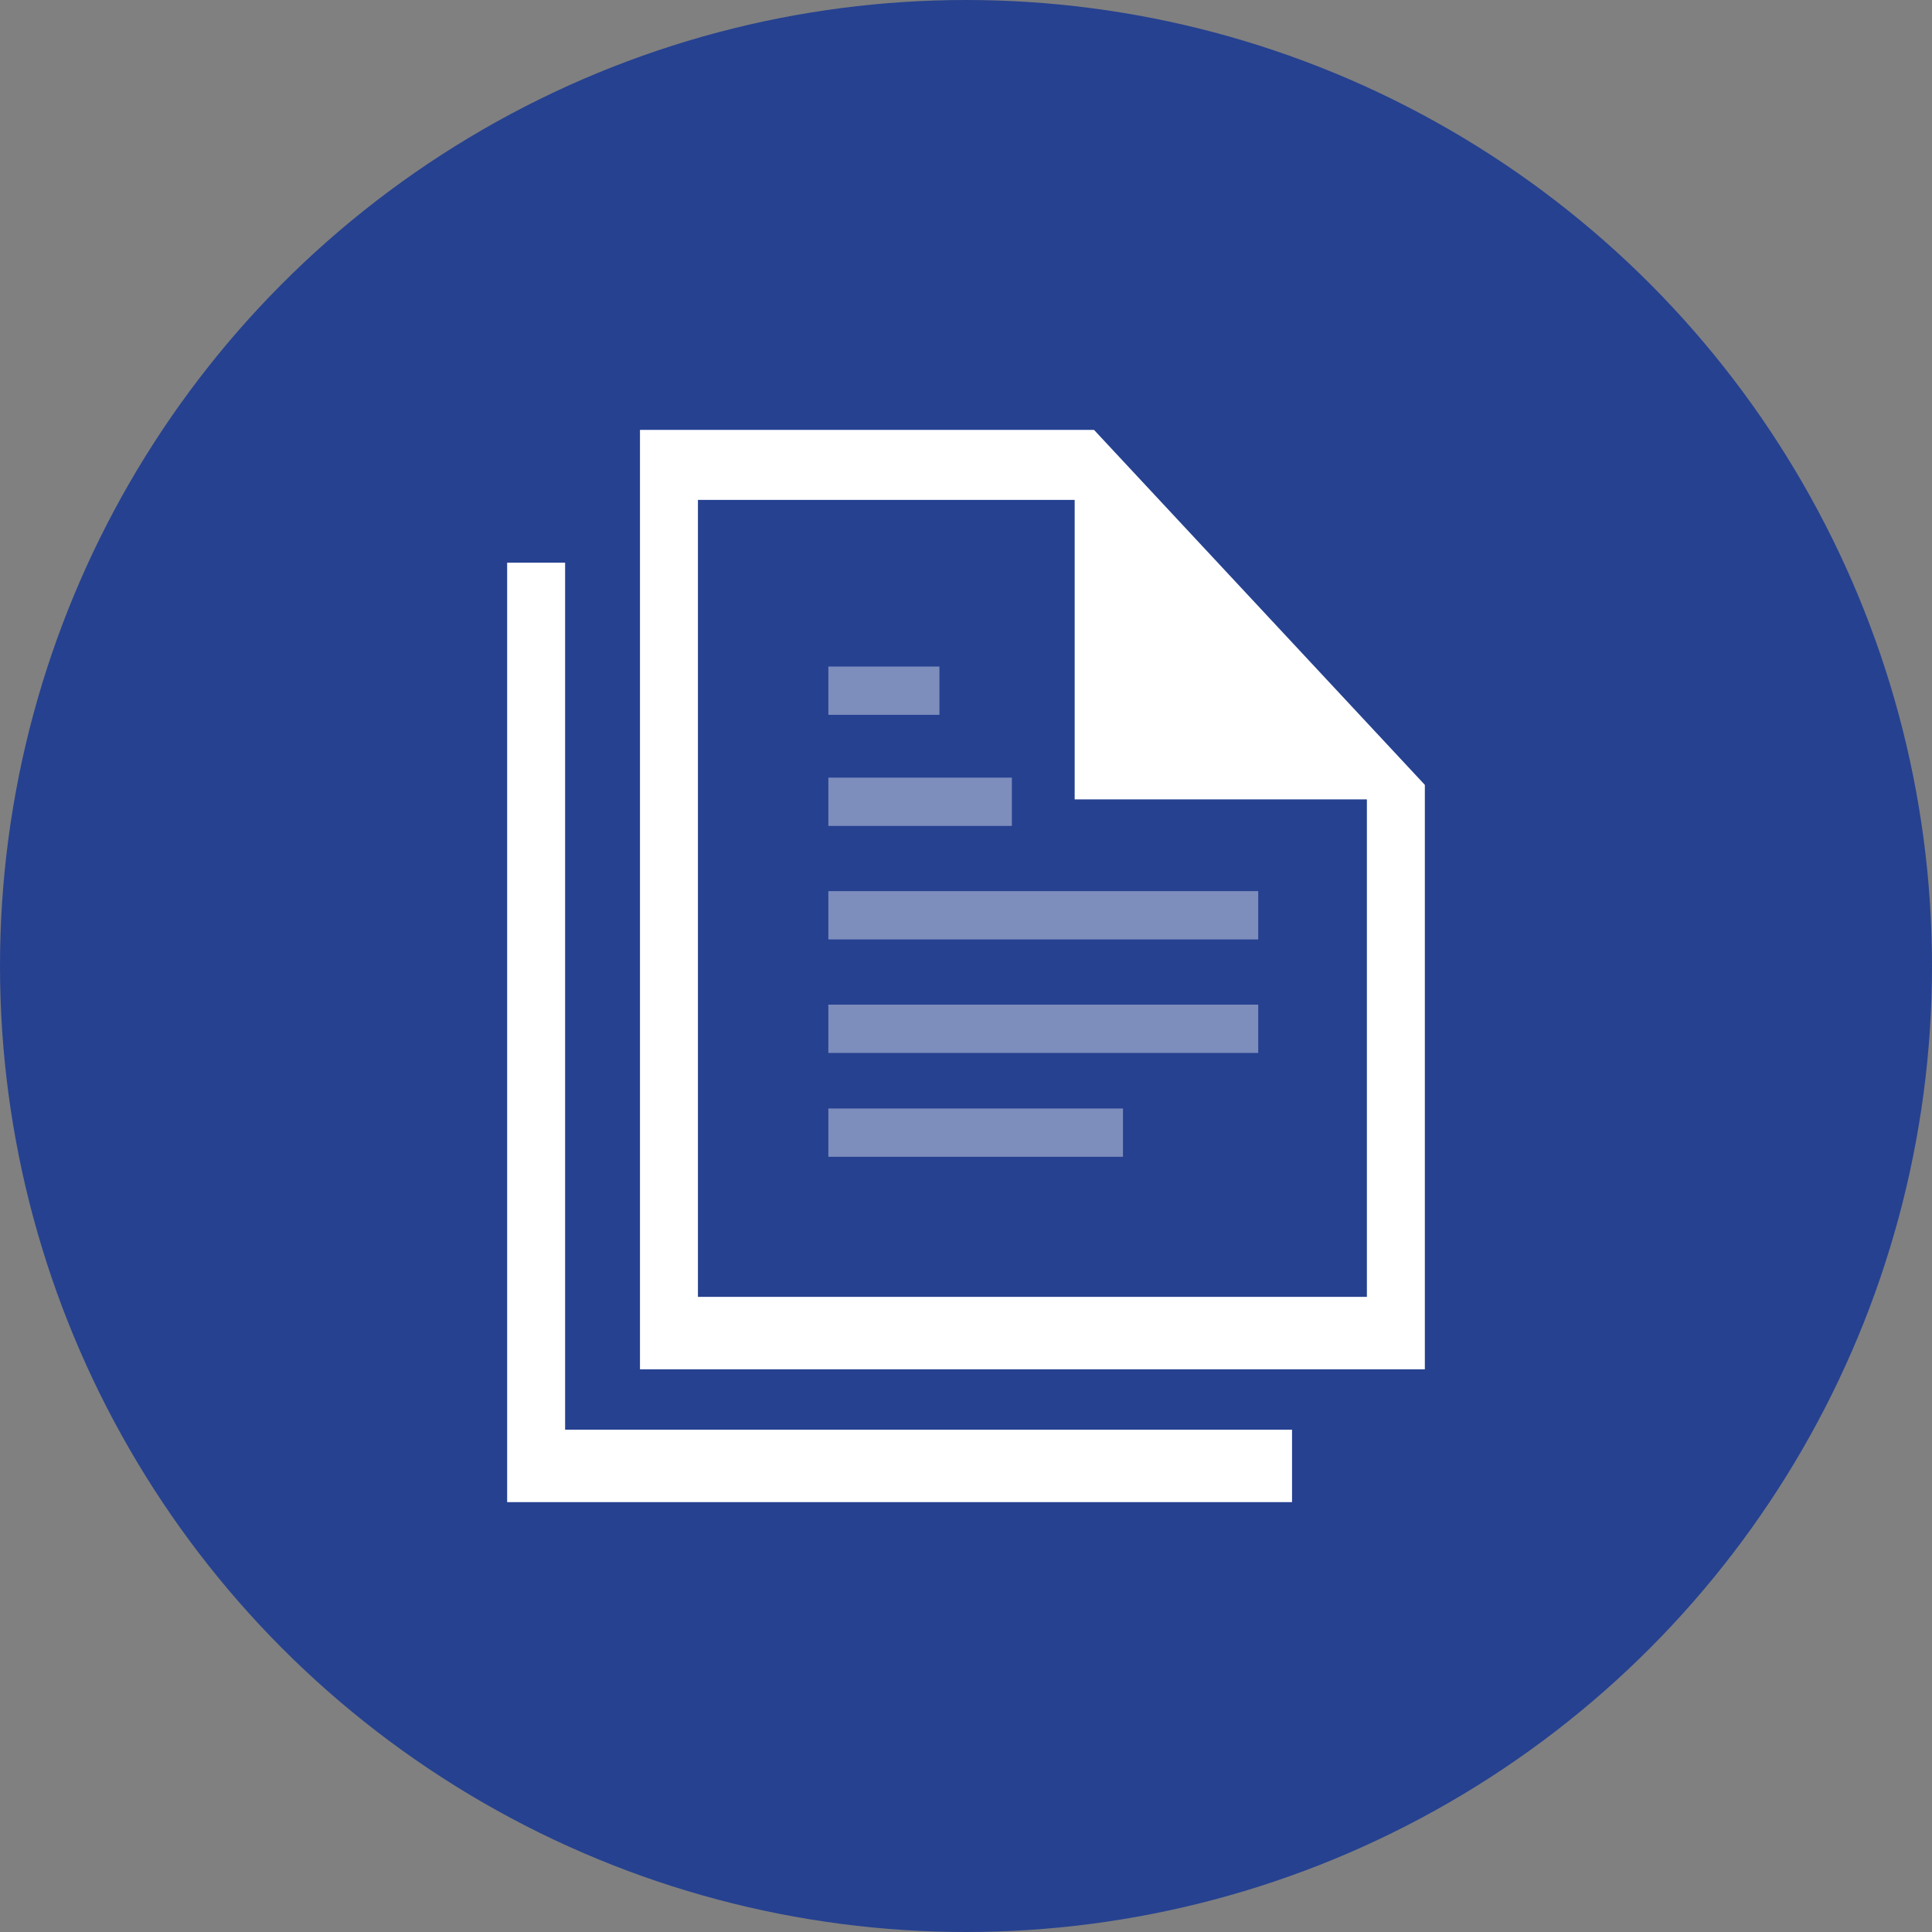
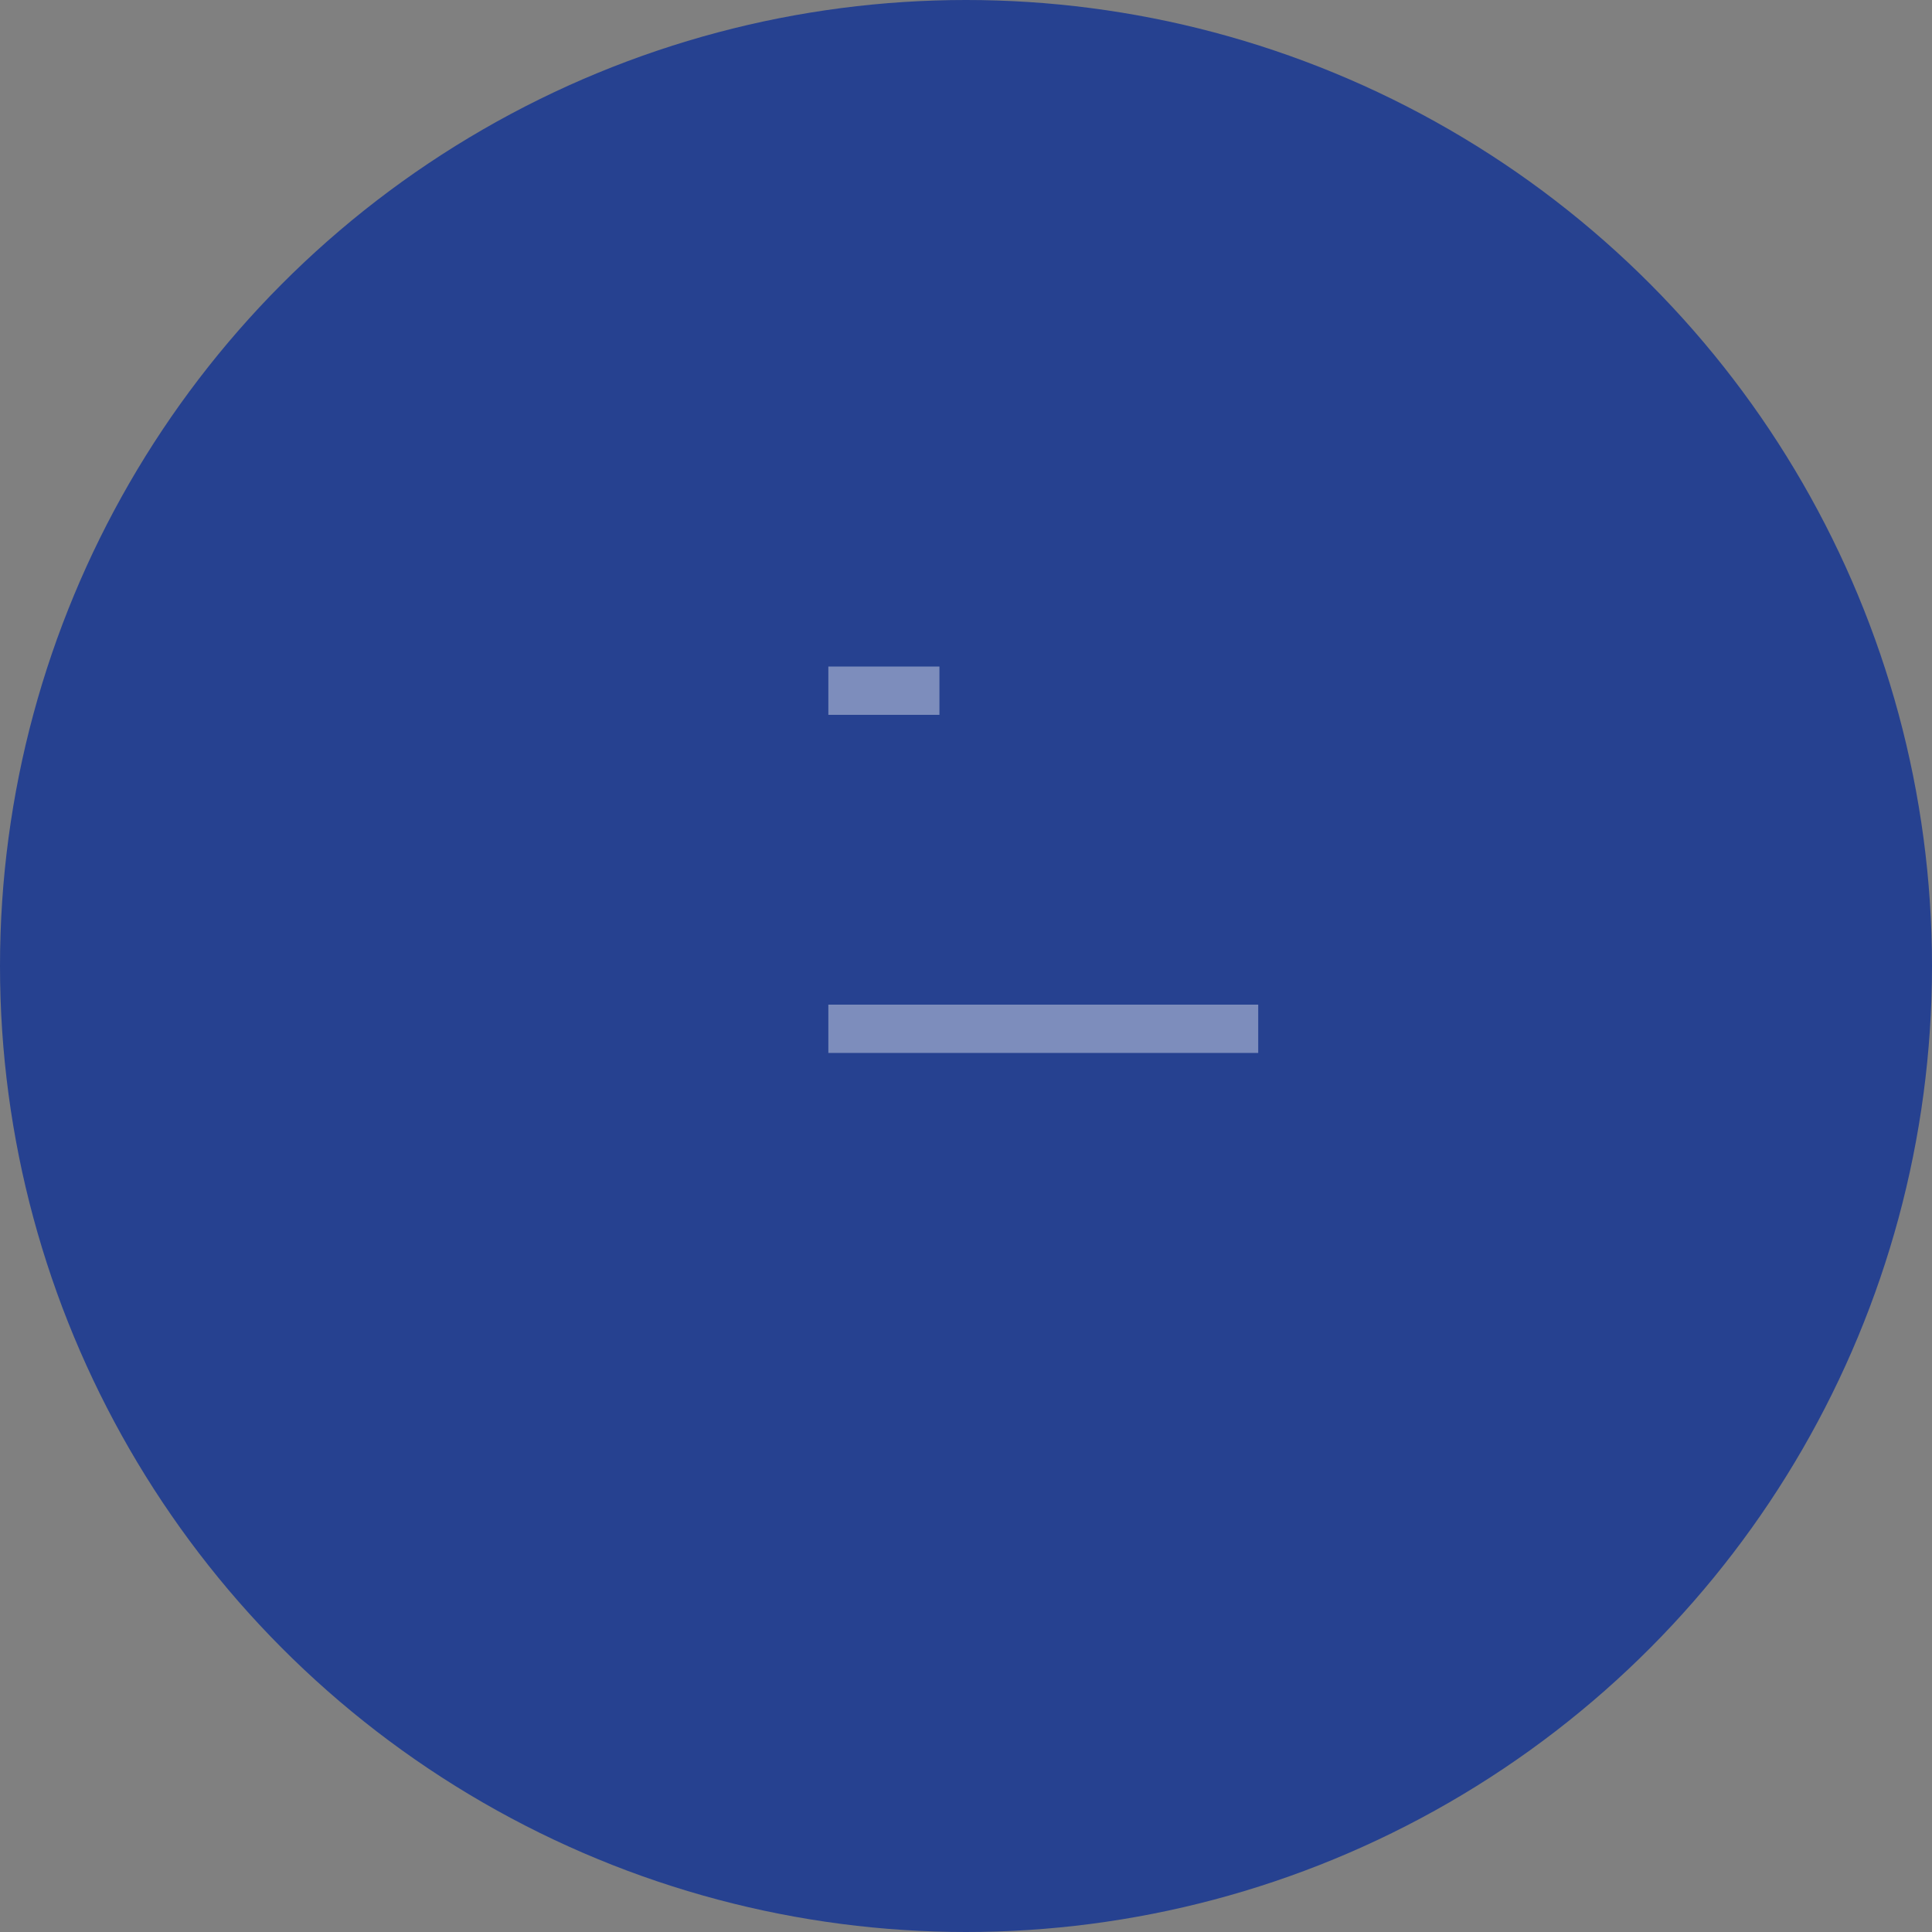
<svg xmlns="http://www.w3.org/2000/svg" version="1.1" id="Layer_1" x="0px" y="0px" viewBox="0 0 80 80" style="enable-background:new 0 0 80 80;" xml:space="preserve">
  <rect x="0" y="0" width="80" height="80" fill="#808080" stroke="none" />
  <style type="text/css">
	.st0{fill:#264190;}
	.st1{fill:#FFFFFF;}
	.st2{opacity:0.4;fill:#FFFFFF;enable-background:new    ;}
</style>
  <circle class="st0" cx="40" cy="40" r="40" />
-   <path class="st1" d="M45.3,17.8H26.5v38.9H59V32.5L45.3,17.8z M56.6,53.7H28.9v-33h15.6v12.4h12.1V53.7z" />
-   <rect x="34.3" y="36.9" class="st2" width="17.8" height="2" />
  <rect x="34.3" y="41.6" class="st2" width="17.8" height="2" />
-   <rect x="34.3" y="45.9" class="st2" width="12.2" height="2" />
  <rect x="34.3" y="27.6" class="st2" width="4.6" height="2" />
-   <rect x="34.3" y="32.2" class="st2" width="7.6" height="2" />
-   <polygon class="st1" points="51.1,59.2 23.4,59.2 23.4,47.1 23.4,45 23.4,26.2 23.4,23.3 21,23.3 21,45 21,47.1 21,62.2 53.5,62.2   53.5,59.2 " />
</svg>